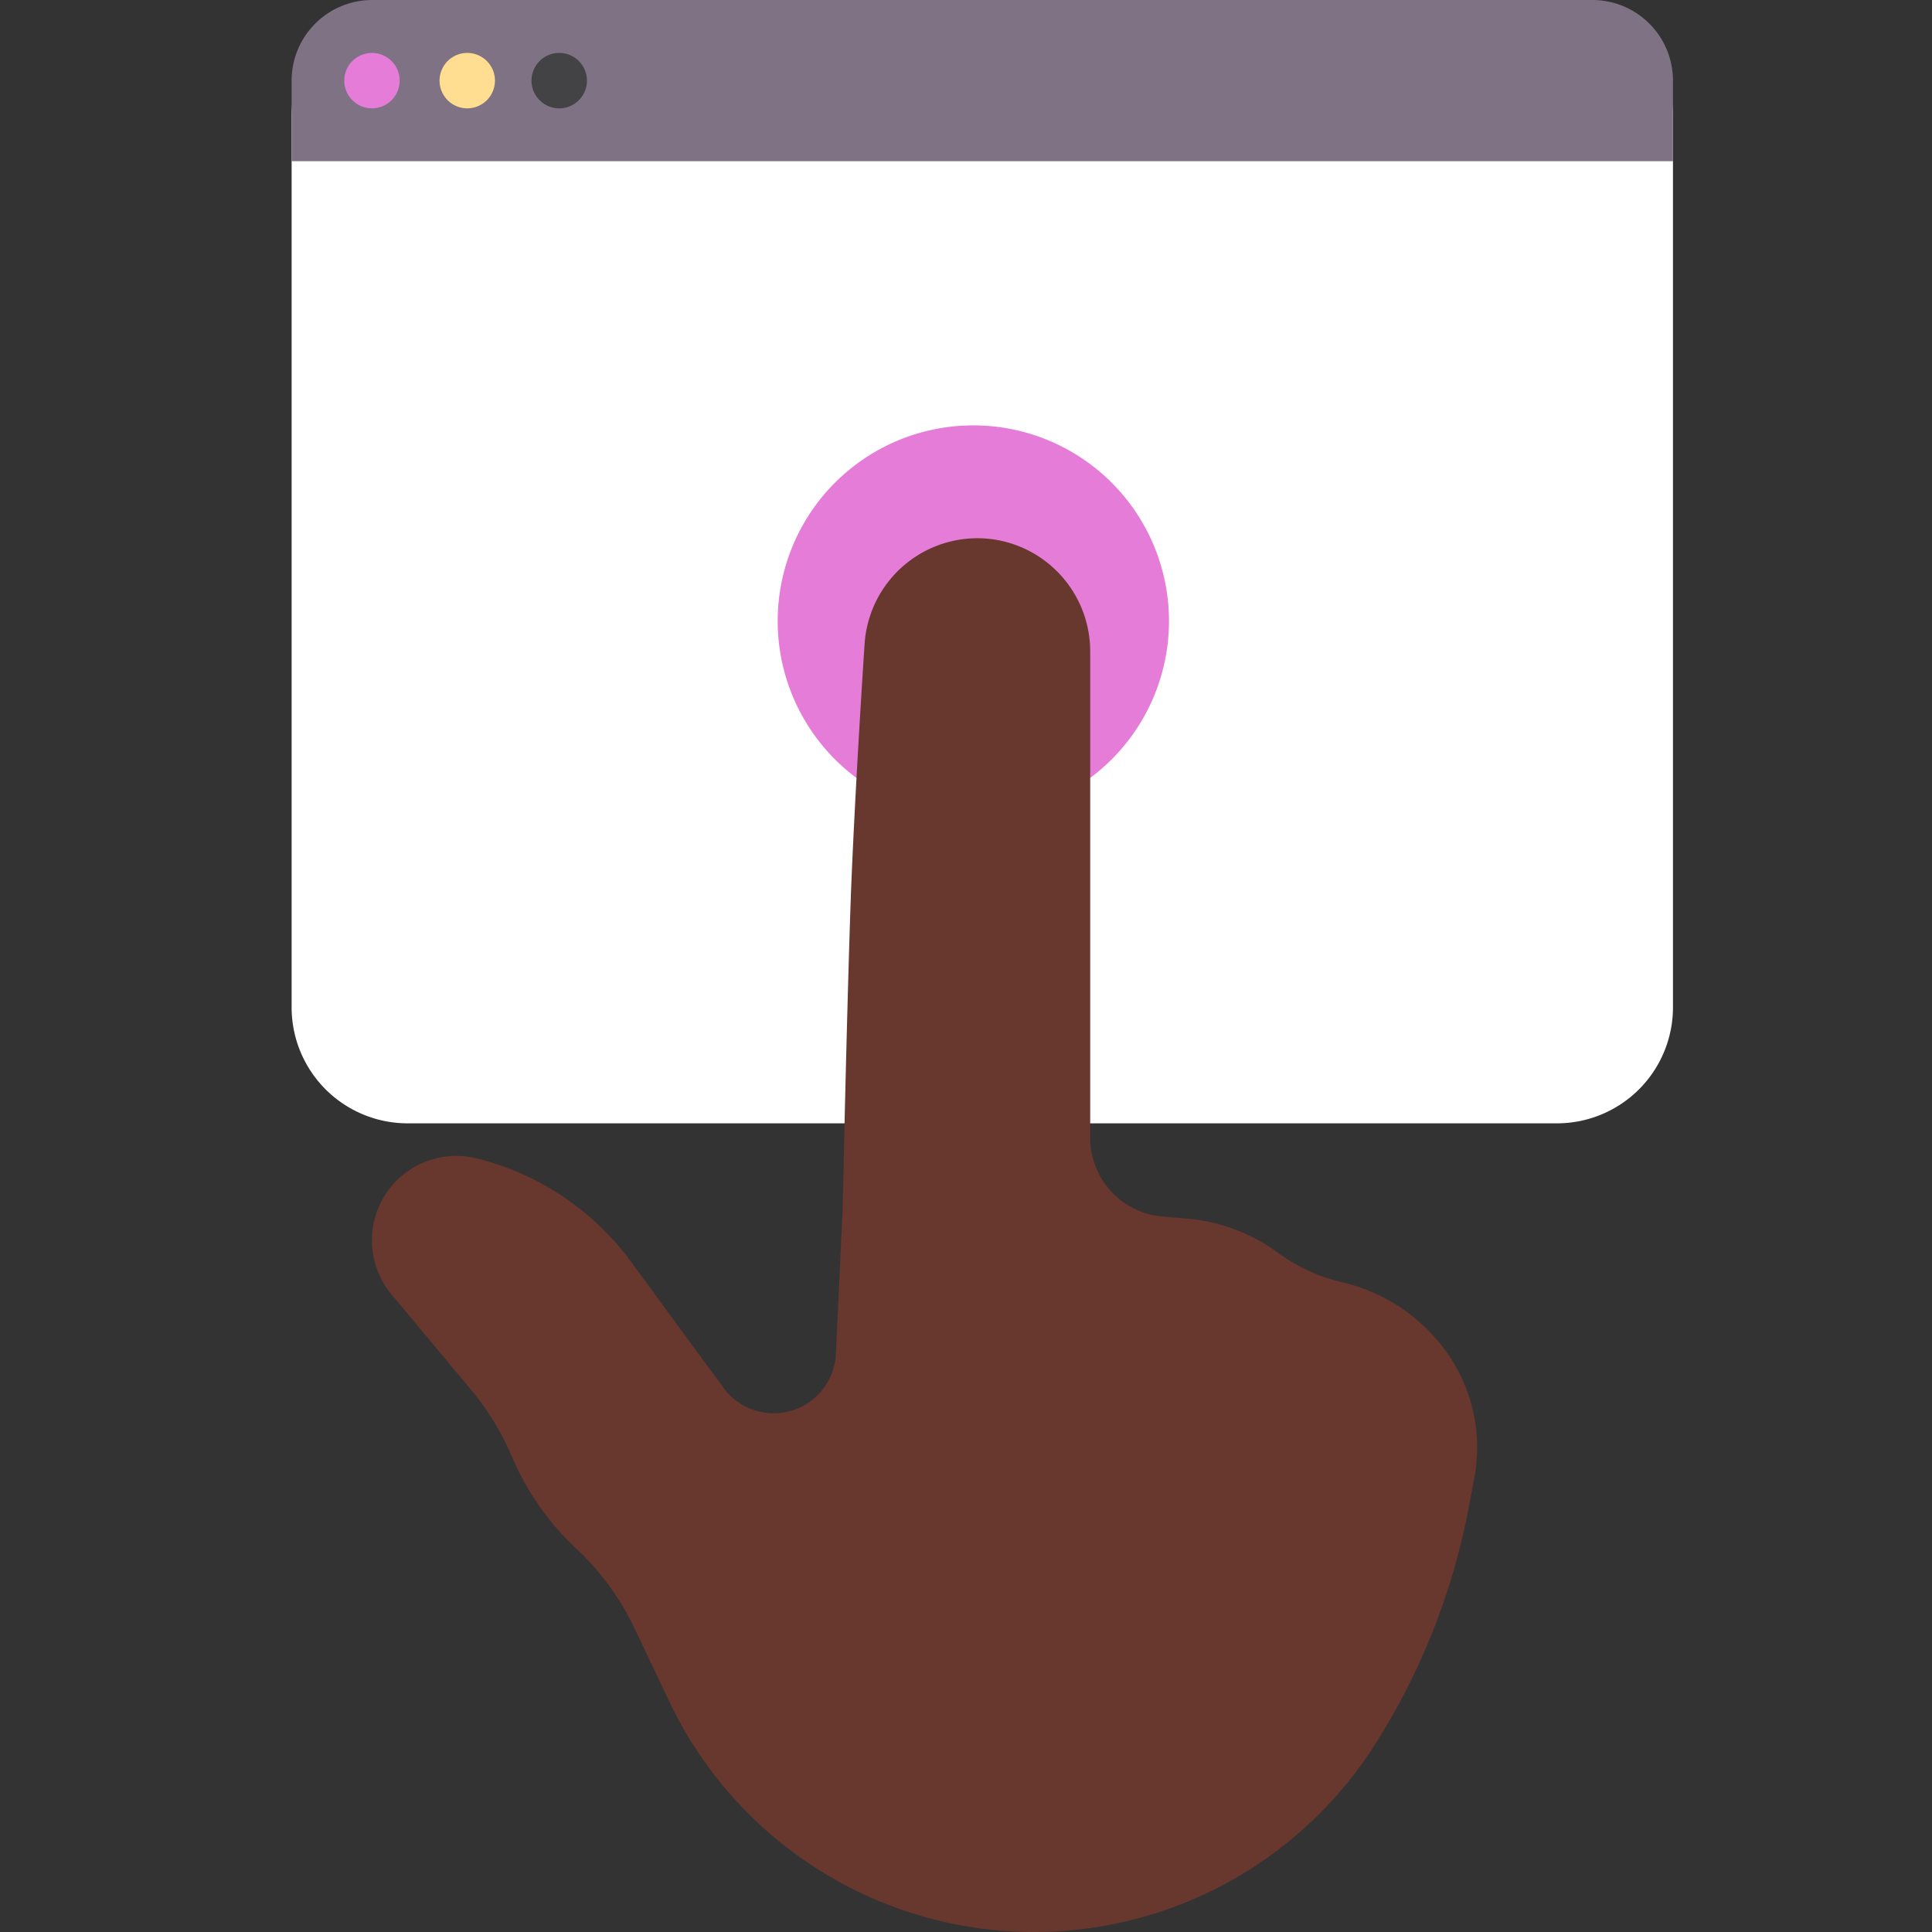
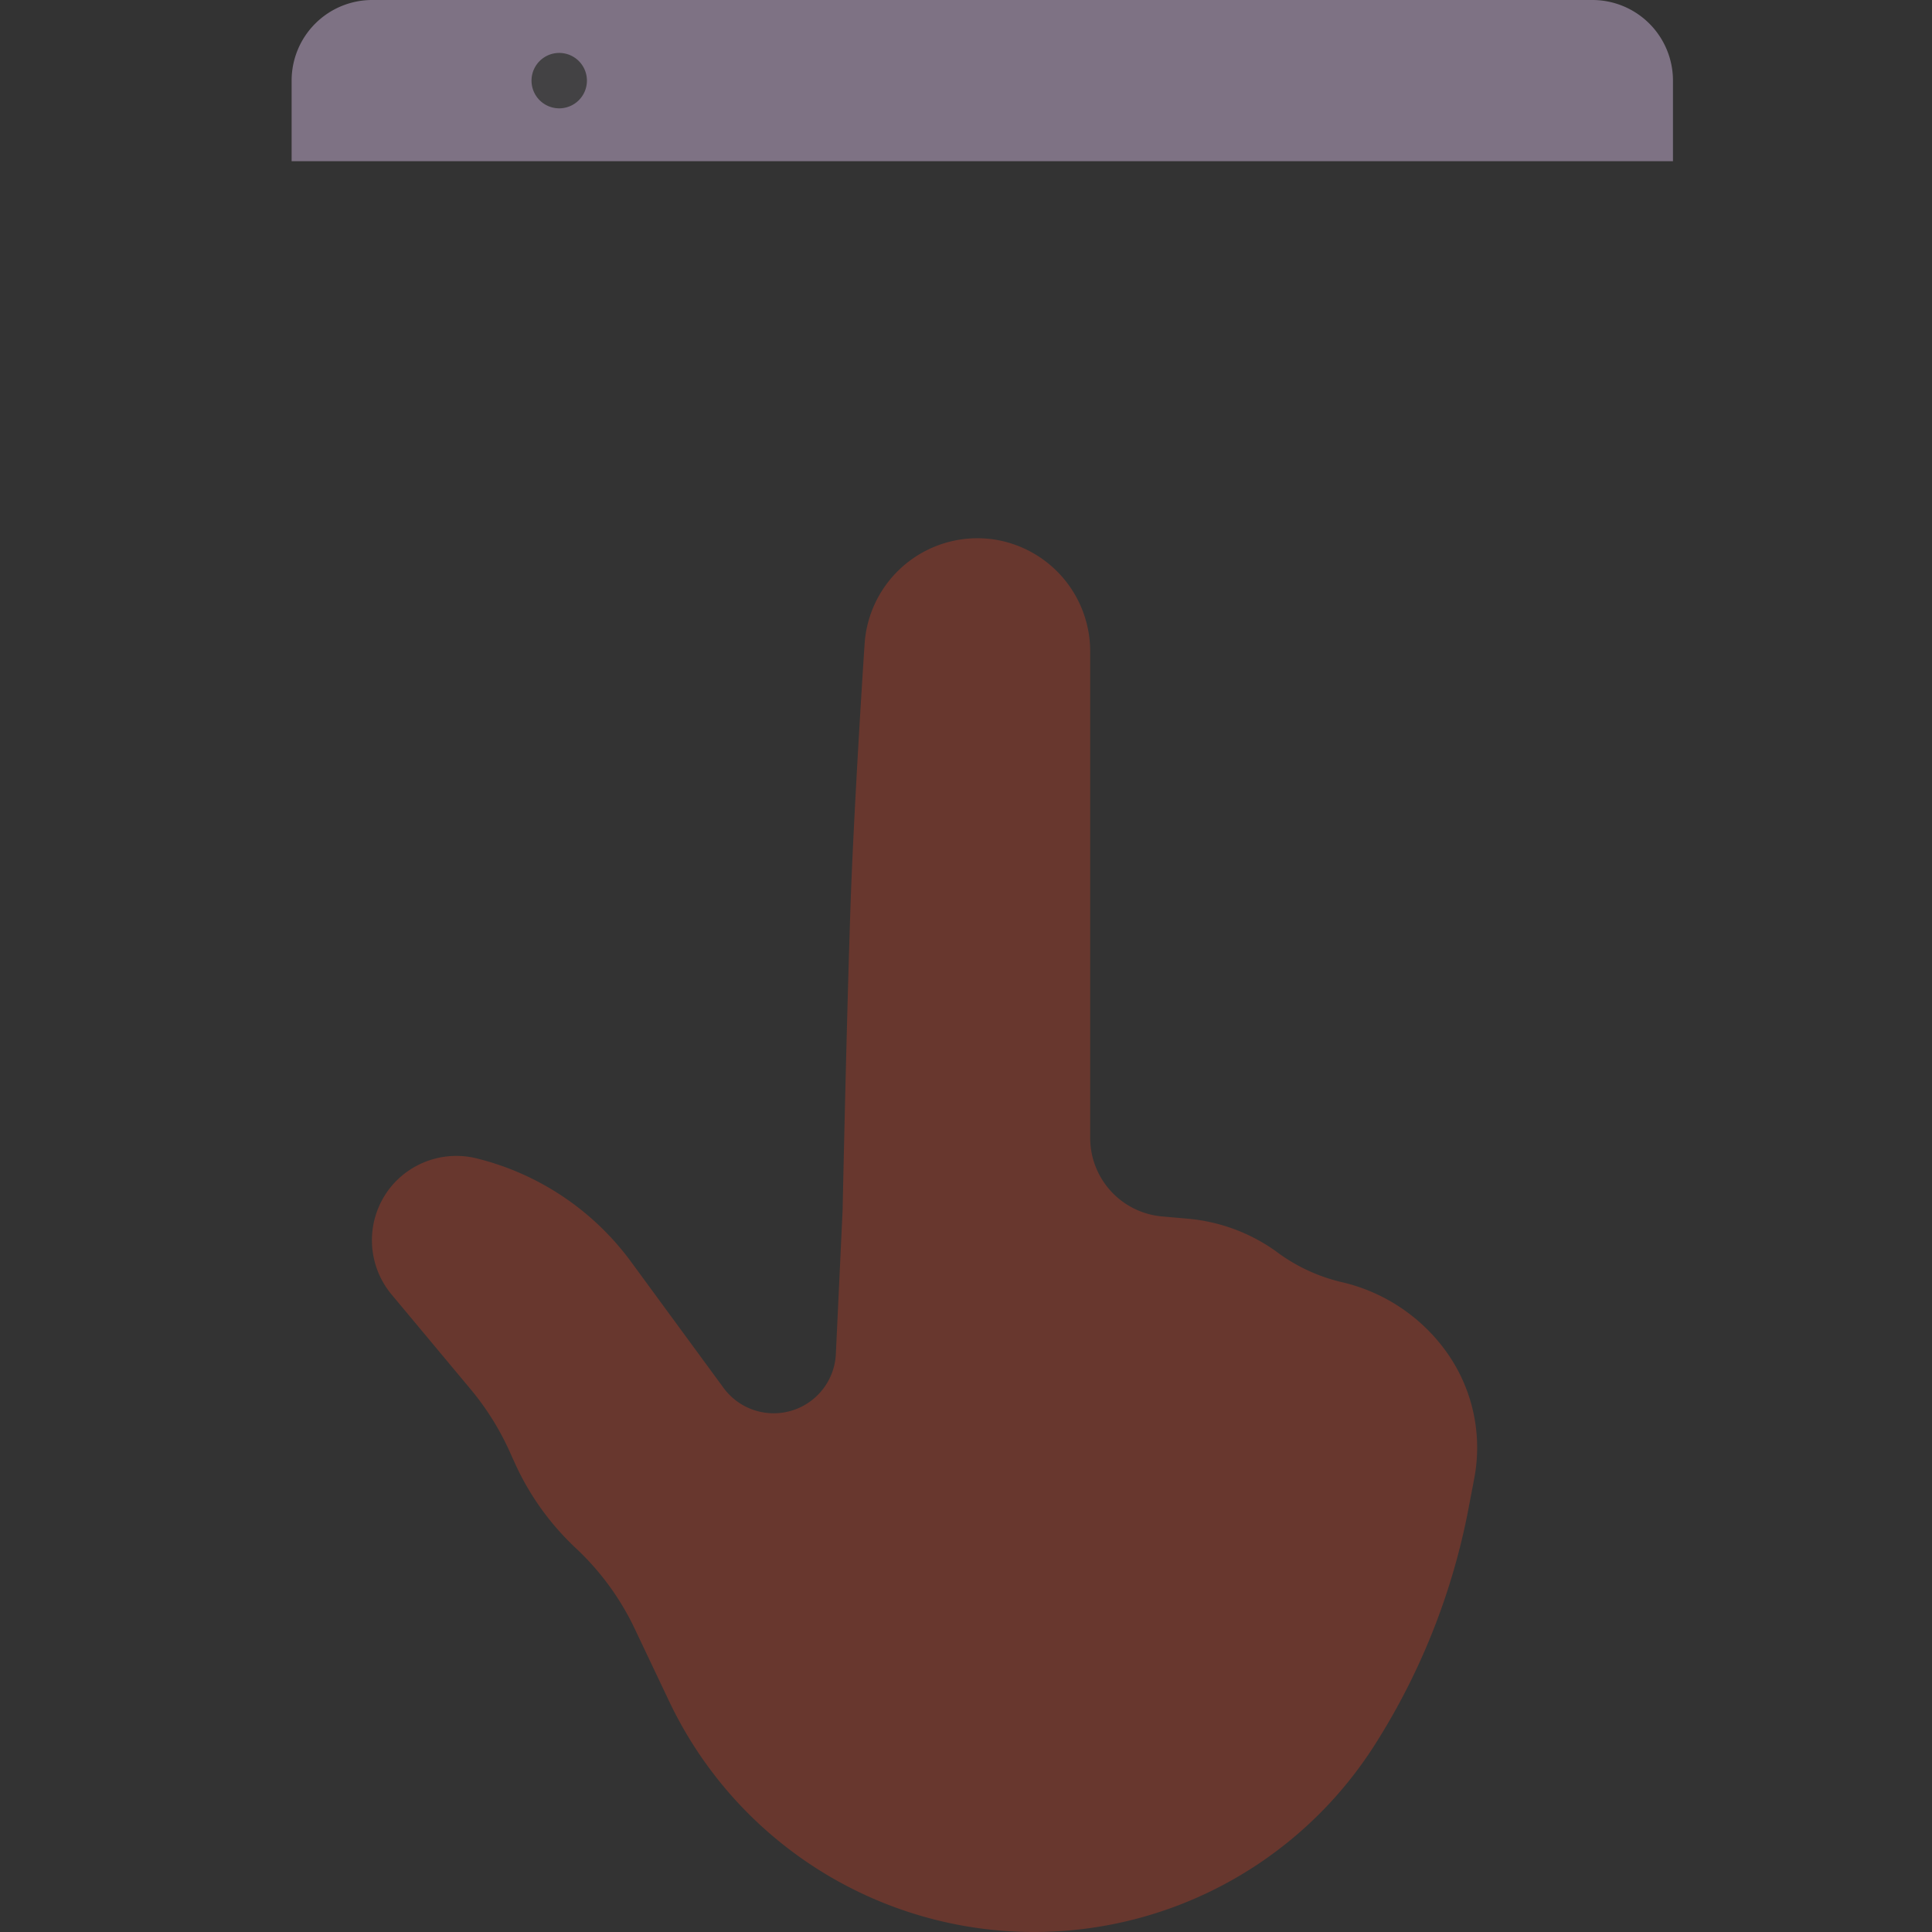
<svg xmlns="http://www.w3.org/2000/svg" width="53" height="53" fill="none">
  <rect width="100%" height="100%" fill="#333333" stroke="none" />
-   <path d="M42.713 0H11.182A3.182 3.182 0 0 0 8 3.182v24.453a3.182 3.182 0 0 0 3.182 3.181h31.53a3.182 3.182 0 0 0 3.182-3.181V3.182A3.182 3.182 0 0 0 42.713 0z" fill="#fff" />
  <path d="M45.894 4.423H8V2.21A2.211 2.211 0 0 1 10.211 0h33.472a2.211 2.211 0 0 1 2.211 2.211v2.212z" fill="#7E7284" />
-   <path d="M10.204 2.972a.76.76 0 1 0 0-1.52.76.76 0 0 0 0 1.52z" fill="#E57CD8" />
-   <path d="M12.818 2.972a.76.76 0 1 0 0-1.52.76.76 0 0 0 0 1.52z" fill="#FFDE91" />
-   <path d="M15.341 2.972a.76.76 0 1 0 0-1.52.76.76 0 0 0 0 1.52z" fill="#434244" />
-   <path d="M26.628 22.403a5.367 5.367 0 1 0 0-10.733 5.367 5.367 0 0 0 0 10.733z" fill="#E57CD8" />
+   <path d="M15.341 2.972a.76.76 0 1 0 0-1.52.76.76 0 0 0 0 1.52" fill="#434244" />
  <path d="M23.115 33.194s.113-5.39.225-8.583c.064-1.74.226-4.64.377-6.923a3.103 3.103 0 0 1 3.553-2.889 3.107 3.107 0 0 1 2.637 3.066v13.35a2.163 2.163 0 0 0 1.97 2.155l.726.064c.86.079 1.684.384 2.389.884l.112.083c.517.368 1.1.632 1.719.775a4.888 4.888 0 0 1 2.75 1.767 4.513 4.513 0 0 1 .868 3.622l-.154.809a18.533 18.533 0 0 1-2.561 6.472 11.083 11.083 0 0 1-9.82 5.145 11.084 11.084 0 0 1-9.556-6.334l-.933-1.966a7.308 7.308 0 0 0-1.62-2.22 7.346 7.346 0 0 1-1.663-2.312l-.17-.376a7.449 7.449 0 0 0-1.03-1.644l-2.196-2.632a2.323 2.323 0 0 1-.053-2.9 2.323 2.323 0 0 1 2.4-.827 7.48 7.48 0 0 1 4.227 2.835l2.535 3.456a1.707 1.707 0 0 0 3.083-.932l.185-3.945z" fill="#68372E" />
</svg>